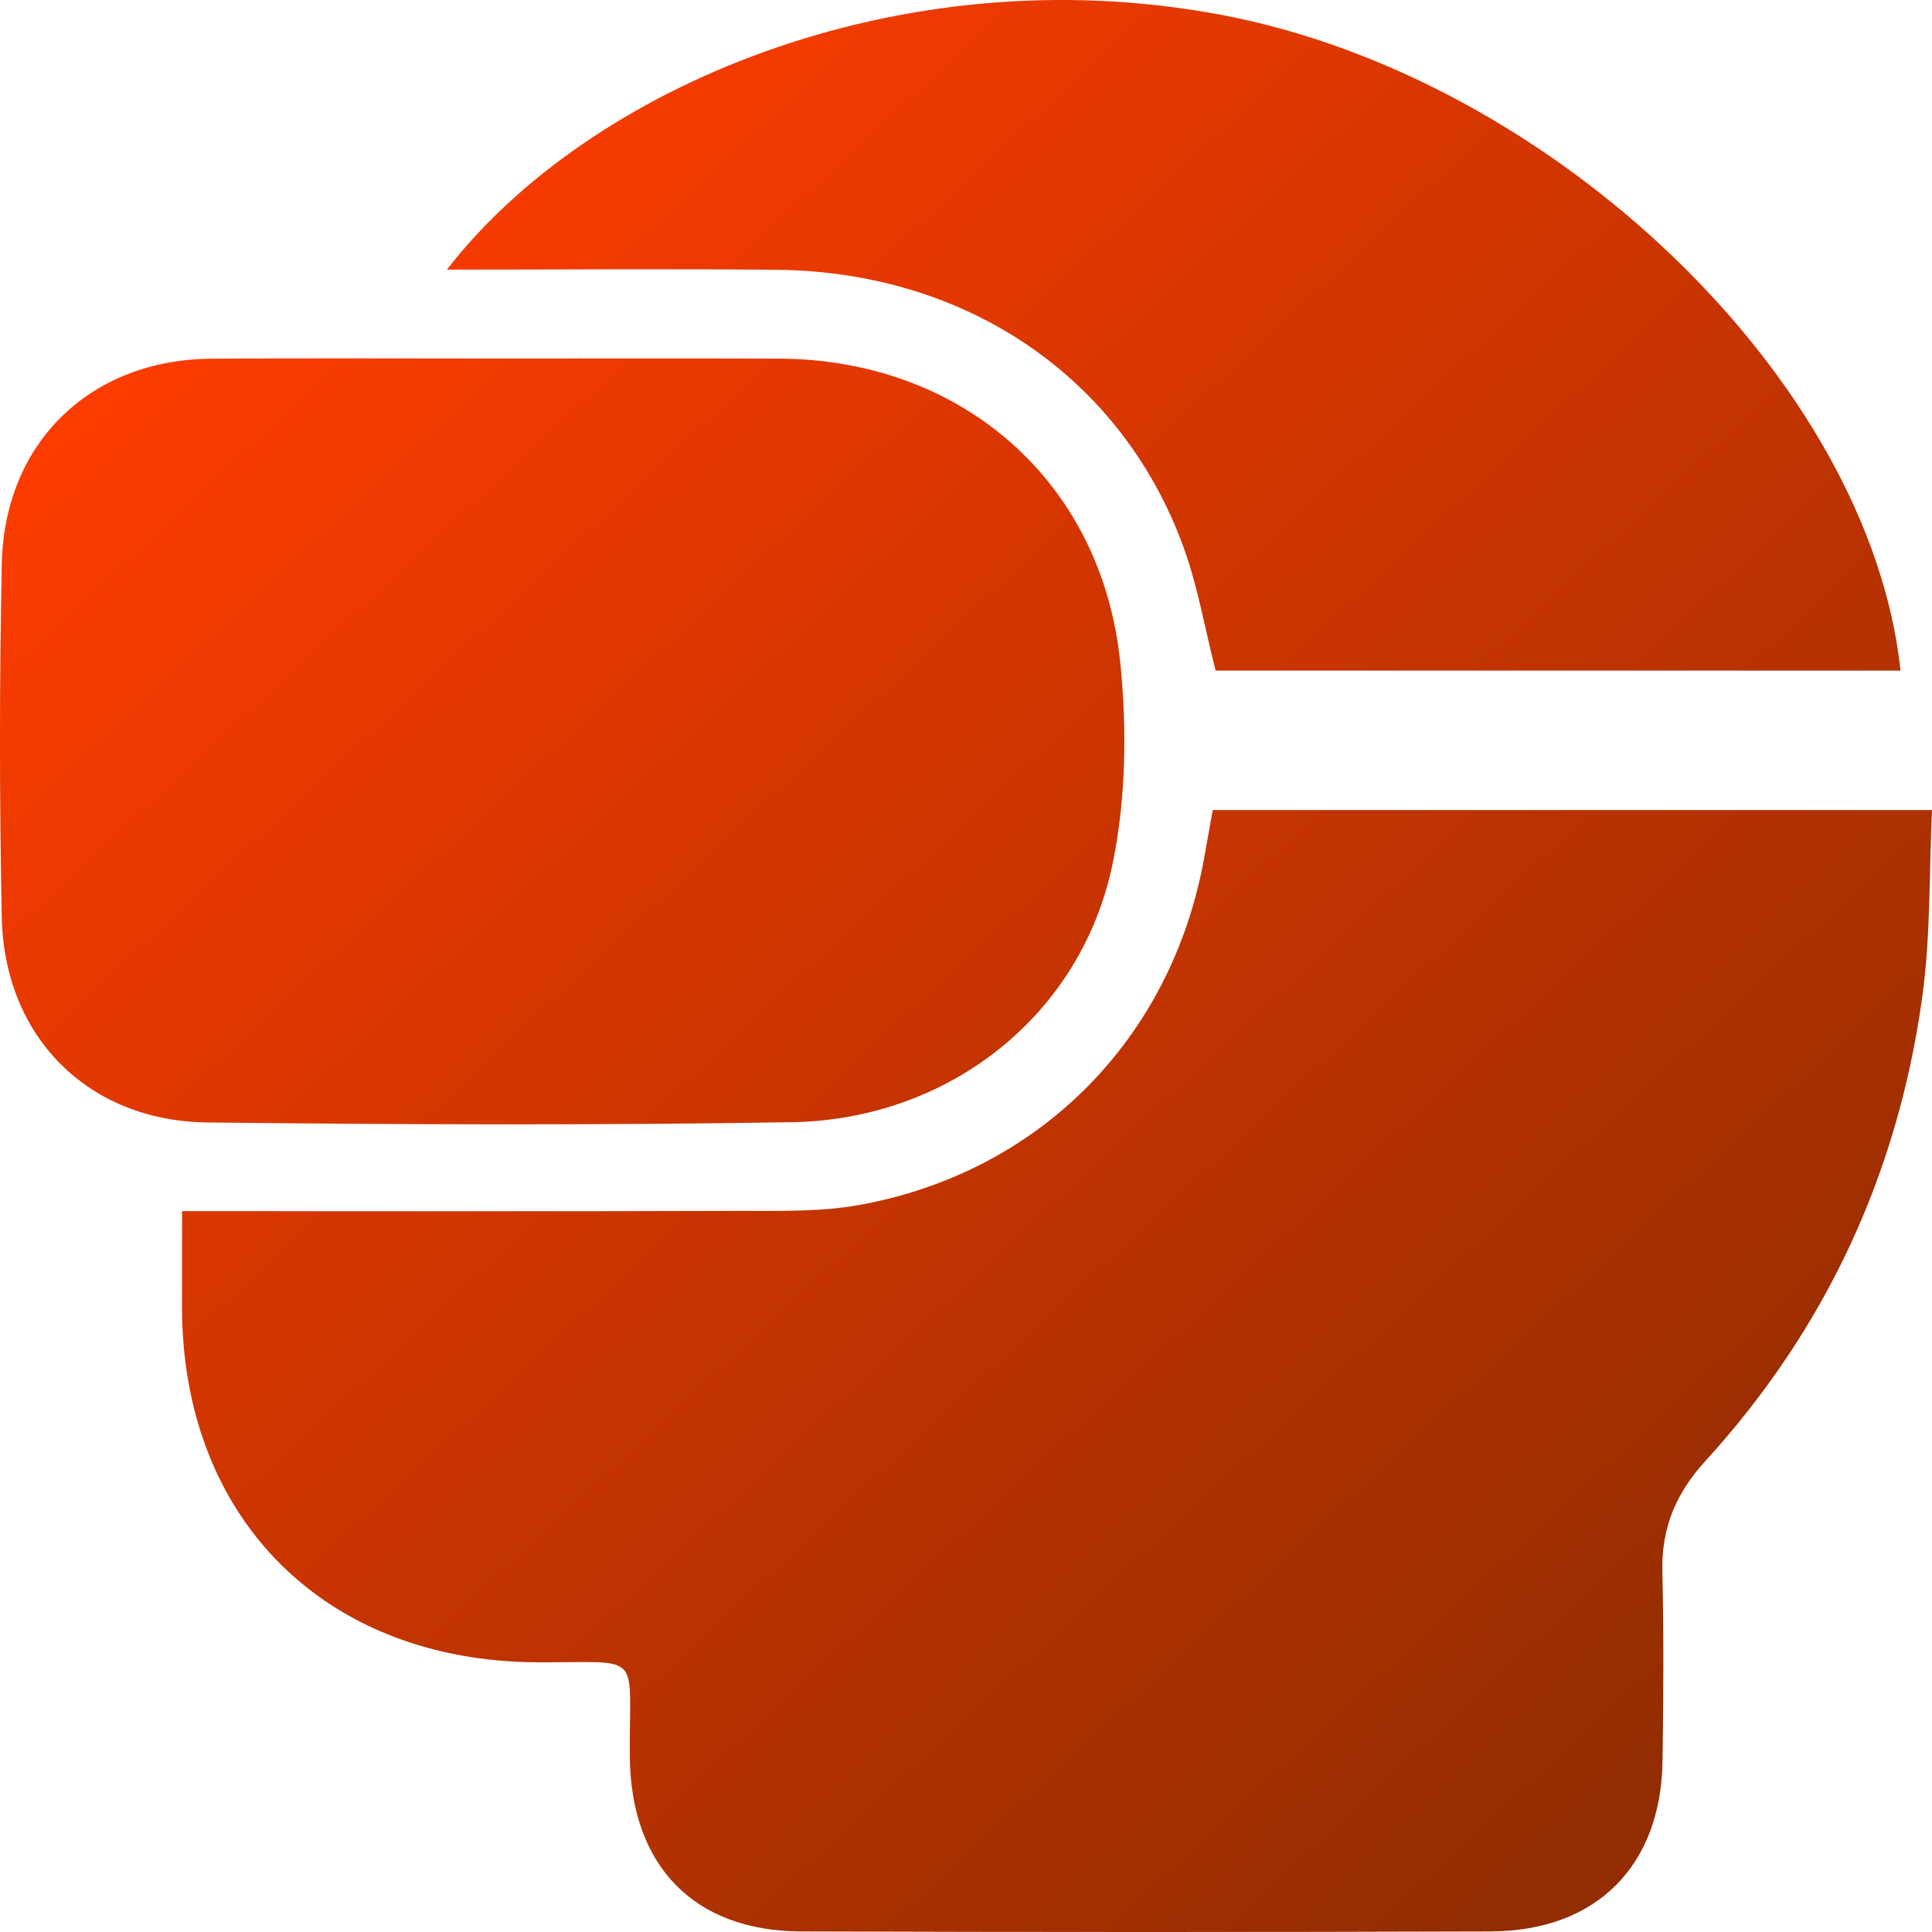
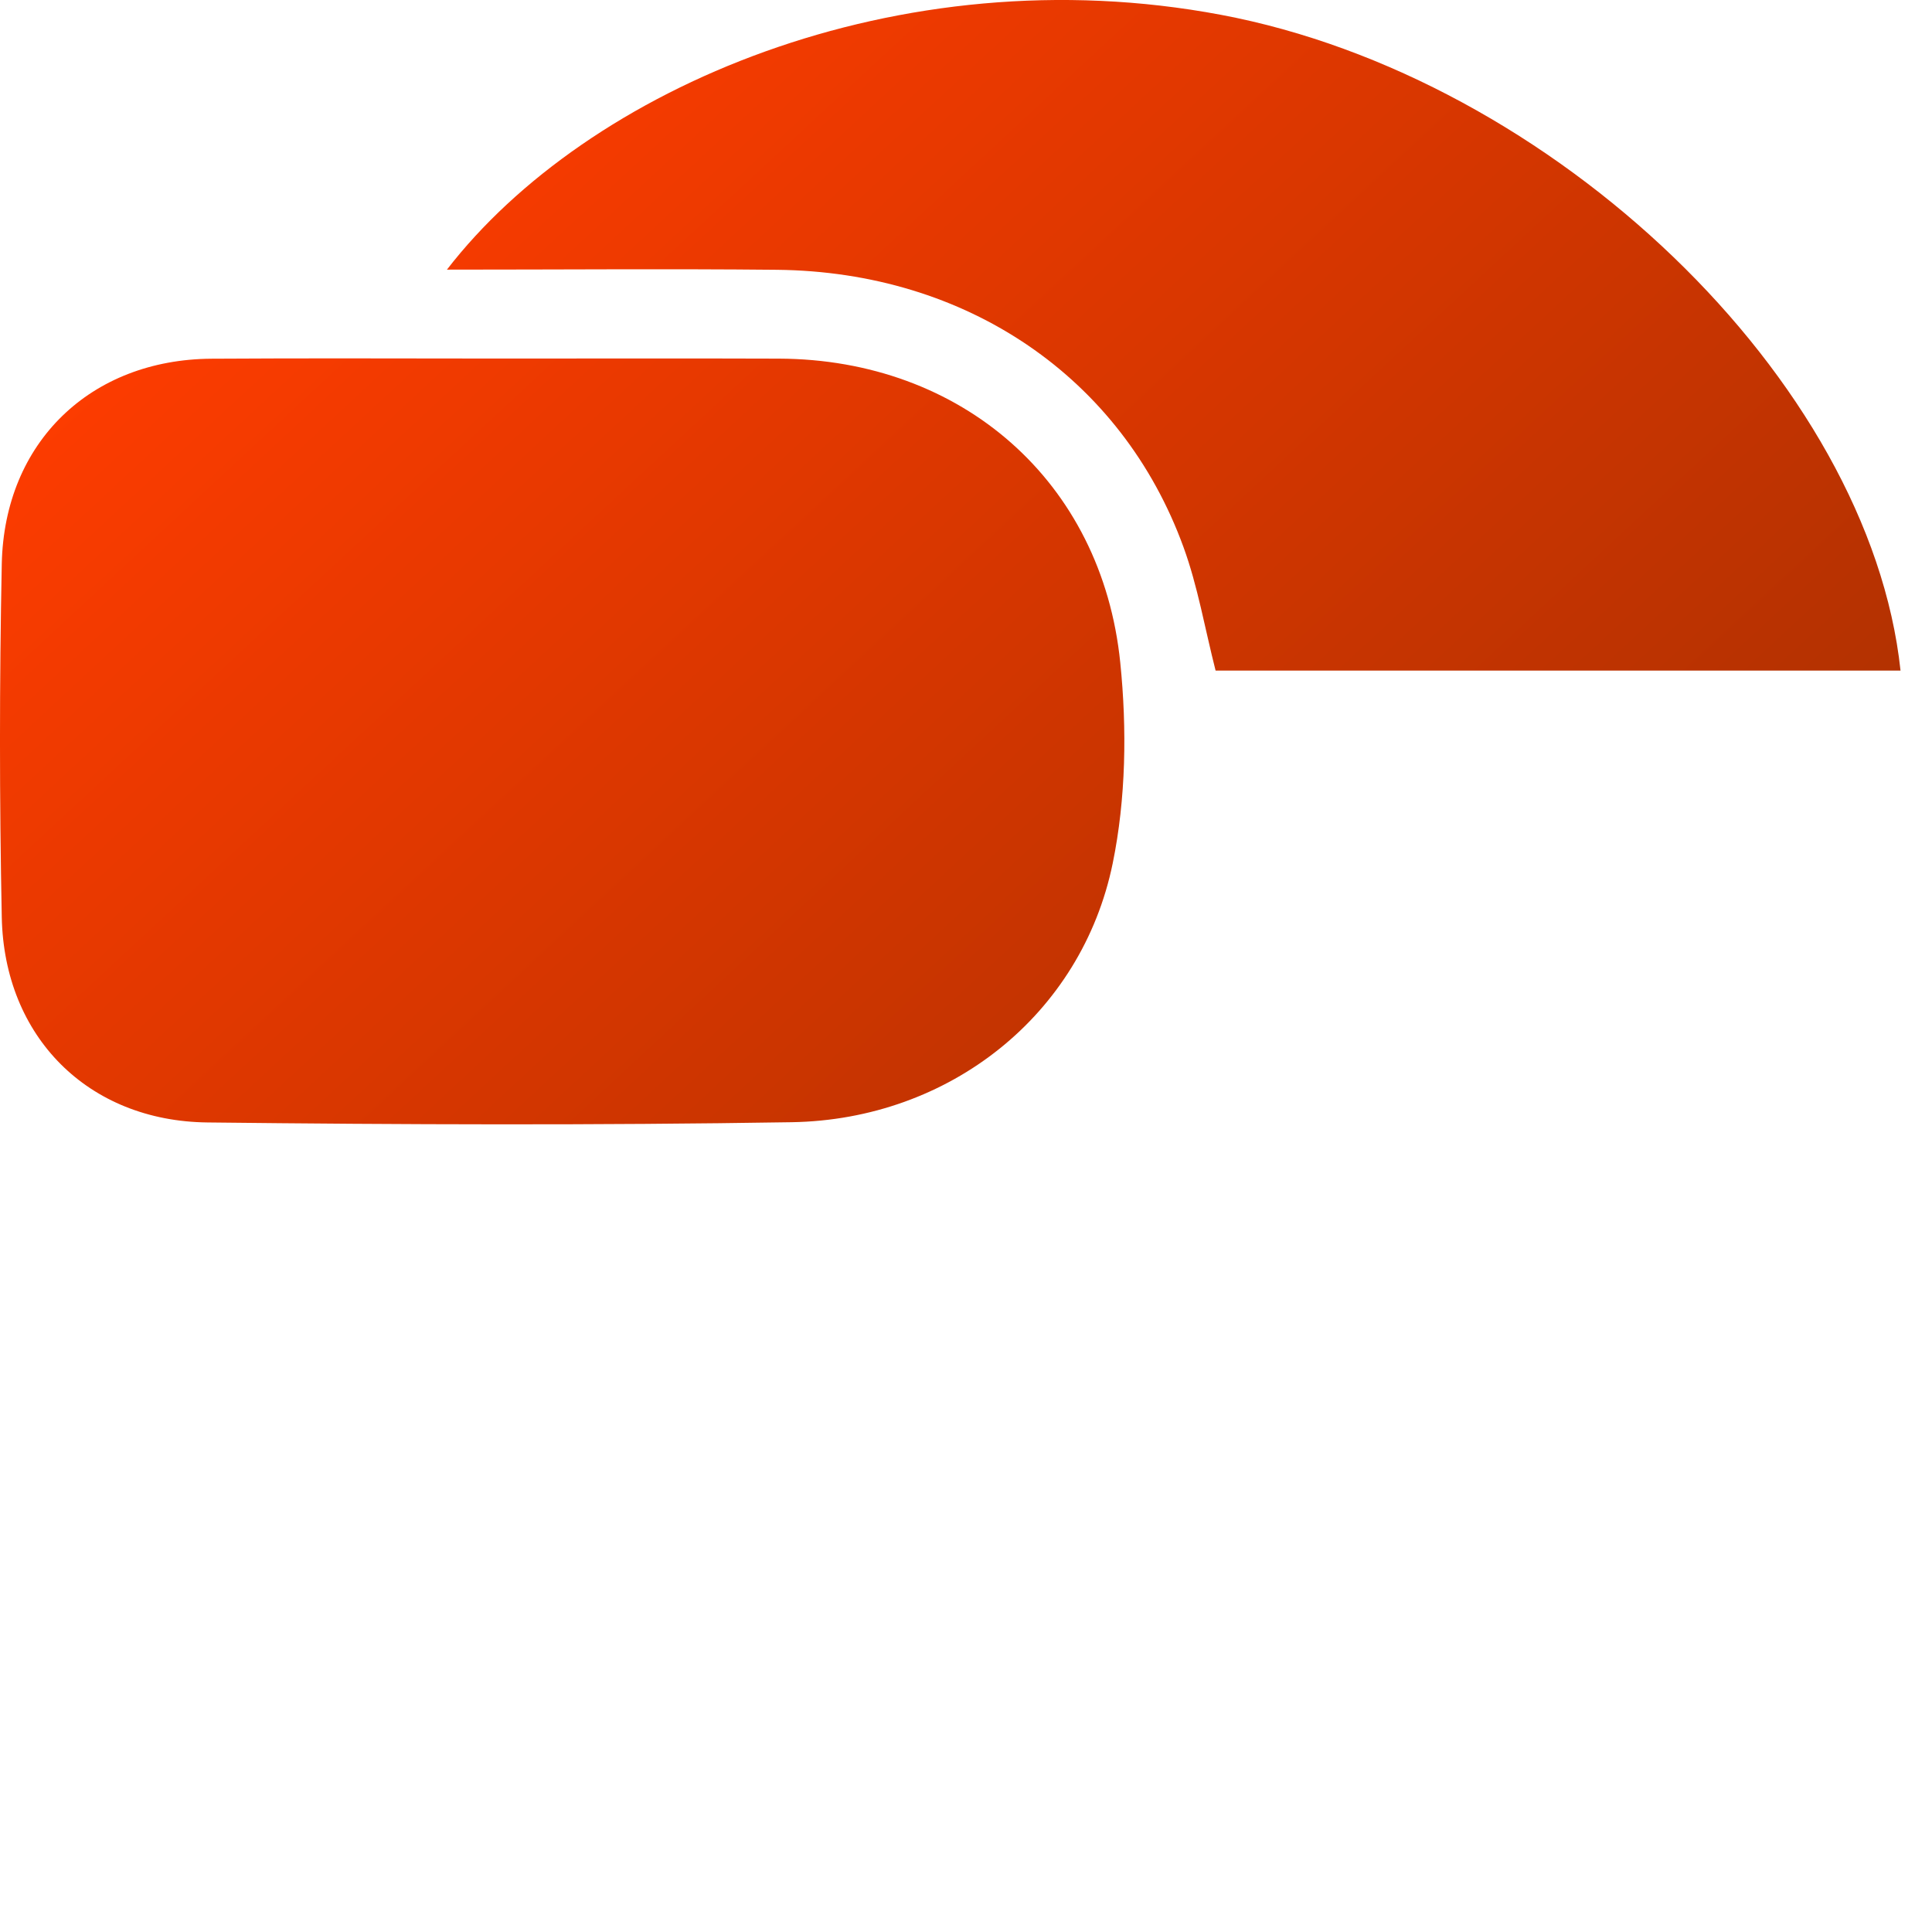
<svg xmlns="http://www.w3.org/2000/svg" width="48" height="48" viewBox="0 0 48 48" fill="none">
-   <path d="M4.524 30.09C9.228 30.09 13.783 30.099 18.338 30.084C19.345 30.082 20.373 30.114 21.356 29.936C25.838 29.122 29.106 25.797 29.915 21.328C29.983 20.951 30.048 20.577 30.13 20.125C35.993 20.125 41.857 20.125 48 20.125C47.927 21.673 47.969 23.23 47.76 24.753C47.158 29.149 45.361 33.024 42.362 36.307C41.637 37.102 41.276 37.964 41.301 39.041C41.338 40.608 41.328 42.18 41.305 43.749C41.269 46.362 39.66 47.977 37.034 47.986C31.323 48.005 25.612 48.005 19.901 47.986C17.229 47.977 15.672 46.343 15.647 43.64C15.624 40.983 16.031 41.314 13.334 41.299C8.083 41.27 4.545 37.748 4.522 32.516C4.52 31.75 4.524 30.984 4.524 30.09Z" fill="url(#paint0_linear_1007_226)" />
  <path d="M12.46 8.908C14.757 8.908 17.055 8.902 19.352 8.91C23.888 8.927 27.378 11.957 27.833 16.466C28 18.108 27.975 19.838 27.645 21.449C26.874 25.207 23.591 27.818 19.667 27.881C14.83 27.959 9.992 27.942 5.155 27.887C2.186 27.854 0.104 25.757 0.044 22.791C-0.015 19.866 -0.015 16.936 0.044 14.009C0.107 10.99 2.25 8.931 5.255 8.912C7.656 8.896 10.059 8.908 12.46 8.908Z" fill="url(#paint1_linear_1007_226)" />
  <path d="M47.218 16.66C41.491 16.66 35.83 16.66 30.201 16.66C29.931 15.599 29.758 14.566 29.405 13.597C27.869 9.373 24.014 6.751 19.299 6.703C16.589 6.676 13.879 6.699 11.104 6.699C14.579 2.196 22.311 -1.141 30.328 0.367C38.58 1.916 46.447 9.444 47.218 16.66Z" fill="url(#paint2_linear_1007_226)" />
  <defs>
    <linearGradient id="paint0_linear_1007_226" x1="4" y1="6" x2="40" y2="44.8" gradientUnits="userSpaceOnUse">
      <stop stop-color="#FF3C00" />
      <stop offset="1" stop-color="#932D01" />
    </linearGradient>
    <linearGradient id="paint1_linear_1007_226" x1="4" y1="6" x2="40" y2="44.8" gradientUnits="userSpaceOnUse">
      <stop stop-color="#FF3C00" />
      <stop offset="1" stop-color="#932D01" />
    </linearGradient>
    <linearGradient id="paint2_linear_1007_226" x1="4" y1="6" x2="40" y2="44.8" gradientUnits="userSpaceOnUse">
      <stop stop-color="#FF3C00" />
      <stop offset="1" stop-color="#932D01" />
    </linearGradient>
  </defs>
</svg>